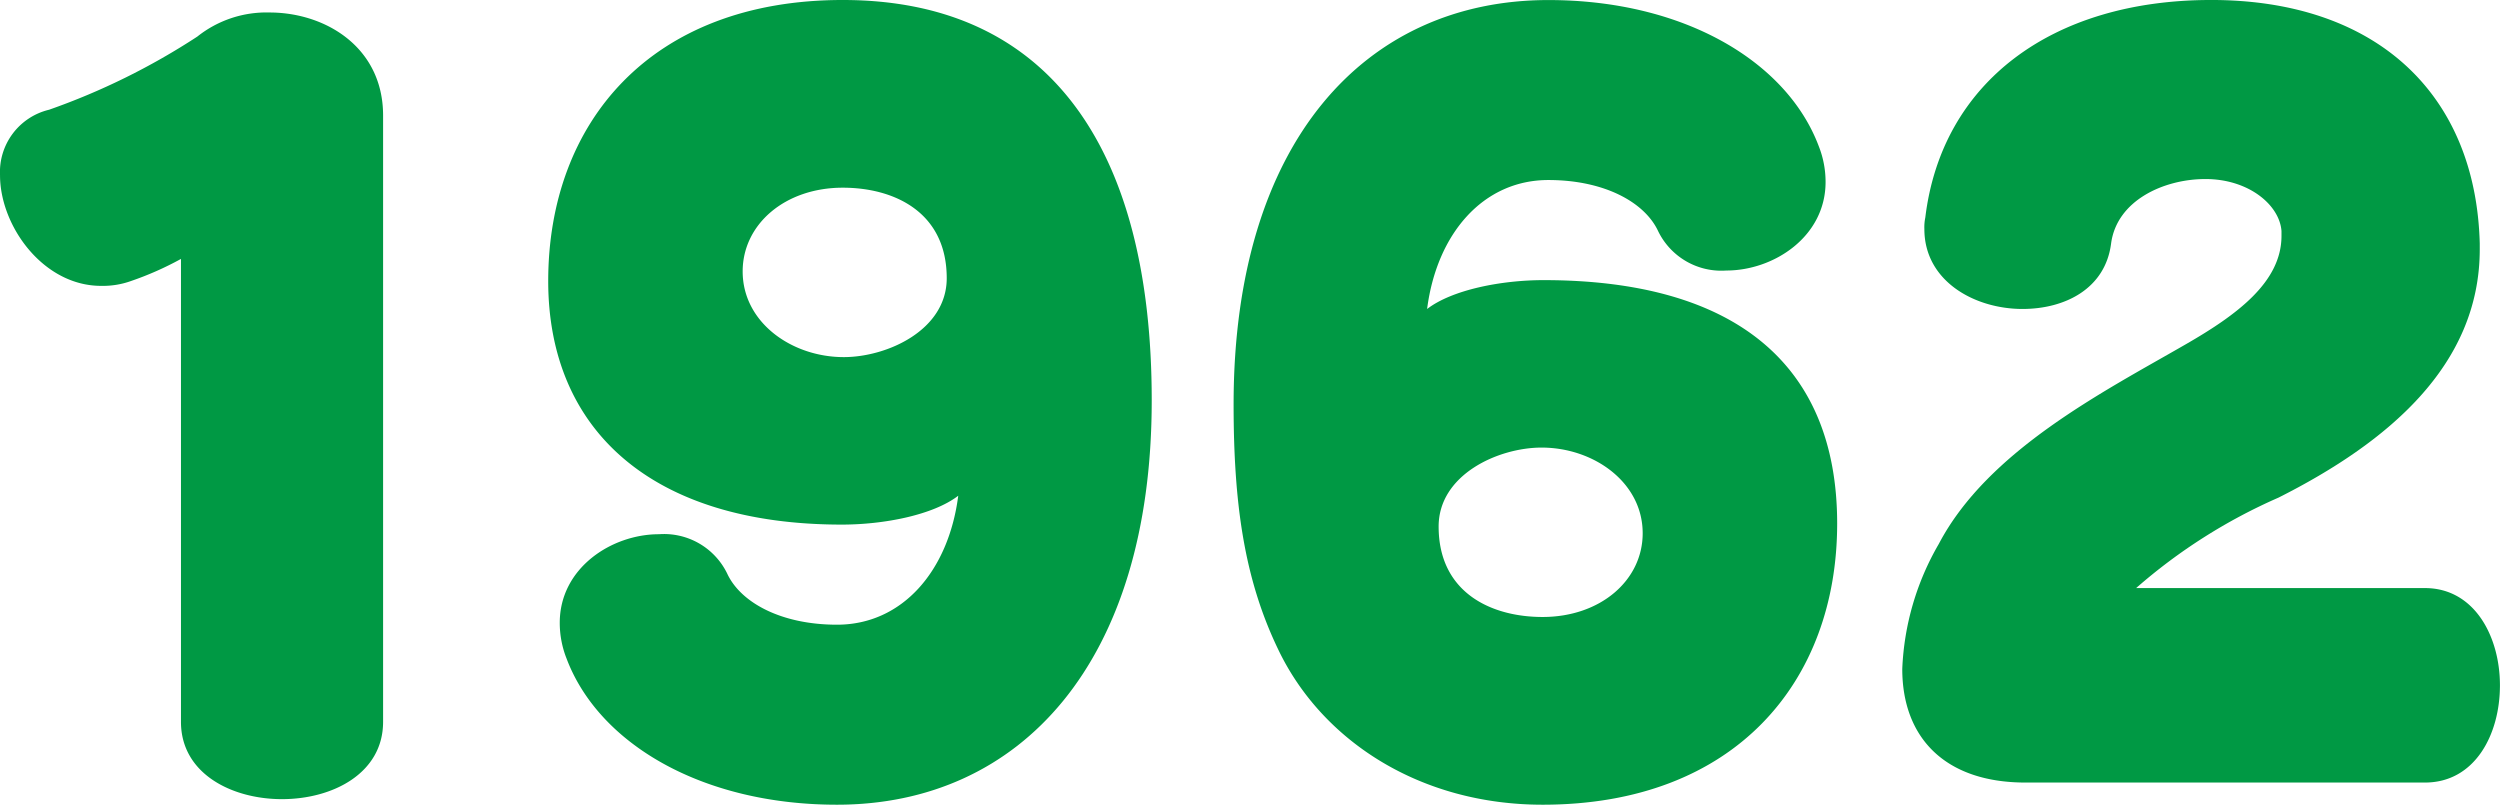
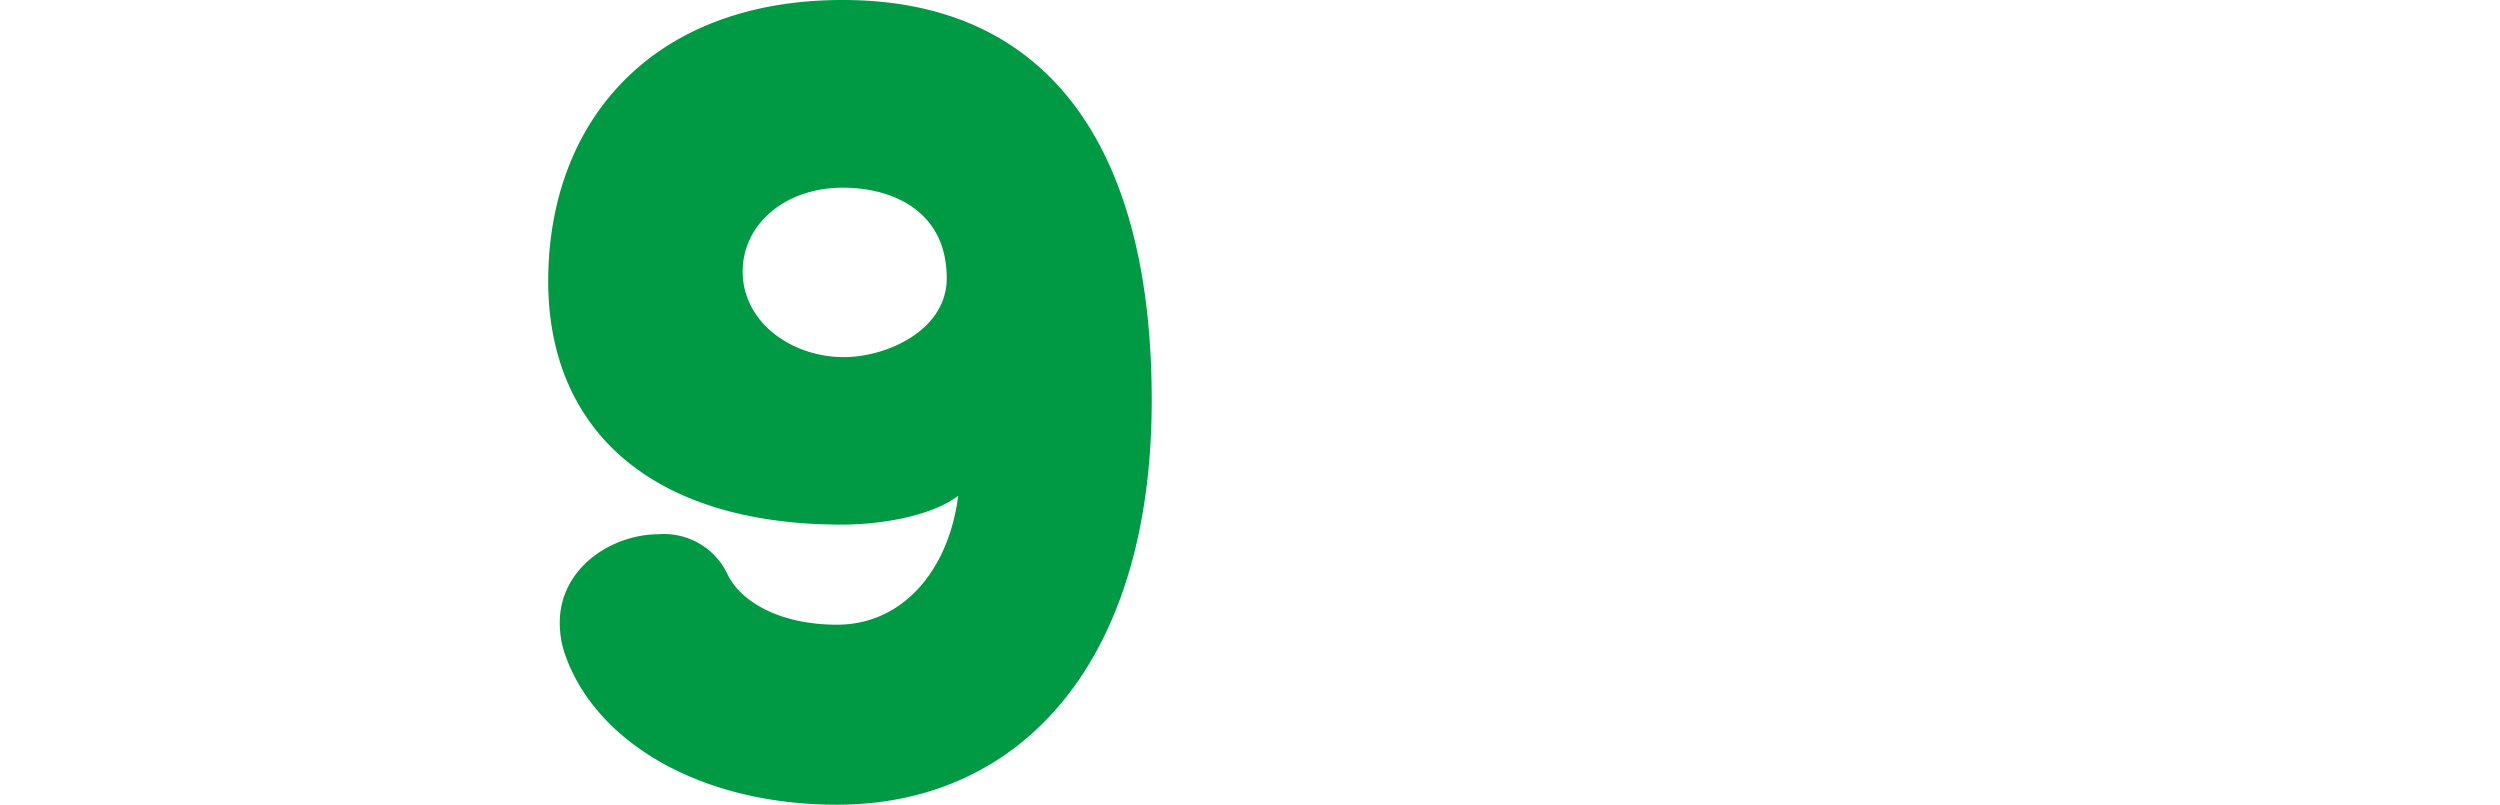
<svg xmlns="http://www.w3.org/2000/svg" width="129.87" height="41.803" viewBox="0 0 129.87 41.803">
  <g id="グループ_11436" data-name="グループ 11436" transform="translate(-2568.537 -2815.936)">
    <g id="グループ_11435" data-name="グループ 11435">
-       <path id="パス_16590" data-name="パス 16590" d="M2577.938,2853.438v-24.052a16.387,16.387,0,0,1-2.6,1.15,4.338,4.338,0,0,1-1.55.25c-3,0-5.25-3.1-5.25-5.75a3.328,3.328,0,0,1,2.55-3.4,35.614,35.614,0,0,0,7.7-3.8,5.757,5.757,0,0,1,3.75-1.251c2.9,0,5.9,1.8,5.9,5.351v31.5C2588.438,2858.788,2577.938,2858.788,2577.938,2853.438Z" fill="#094" />
      <path id="パス_16591" data-name="パス 16591" d="M2612.017,2857.739c-7.05,0-12.4-3.2-14.051-7.6a5.04,5.04,0,0,1-.351-1.851c0-2.849,2.7-4.6,5.151-4.6a3.646,3.646,0,0,1,3.55,2.05c.7,1.5,2.8,2.65,5.7,2.65,3.4,0,5.8-2.8,6.3-6.7-1.3,1-3.849,1.5-6.049,1.5-9.851,0-15.251-4.9-15.251-12.652,0-8.2,5.3-14.6,15.3-14.6,10.651,0,16.051,7.6,16.051,20.8C2628.367,2850.388,2621.518,2857.739,2612.017,2857.739Zm.3-32.053c-3,0-5.2,1.9-5.2,4.35,0,2.651,2.55,4.451,5.251,4.451,2.25,0,5.35-1.4,5.35-4.1C2617.717,2826.937,2614.967,2825.686,2612.316,2825.686Z" fill="#094" />
-       <path id="パス_16592" data-name="パス 16592" d="M2648.672,2857.739c-6.4,0-11.5-3.351-13.752-8.1-1.75-3.65-2.3-7.551-2.3-12.7,0-13.651,6.851-21,16.351-21,7.05,0,12.4,3.2,14.05,7.6a5.04,5.04,0,0,1,.351,1.85c0,2.851-2.7,4.6-5.15,4.6a3.649,3.649,0,0,1-3.55-2.05c-.7-1.5-2.8-2.651-5.7-2.651-3.4,0-5.8,2.8-6.3,6.7,1.3-1,3.85-1.5,6.05-1.5,9.851,0,15.252,4.3,15.252,12.65C2663.973,2851.338,2658.672,2857.739,2648.672,2857.739Zm-.051-18.552c-2.25,0-5.35,1.4-5.35,4.1,0,3.451,2.75,4.7,5.4,4.7,3,0,5.2-1.9,5.2-4.351C2653.871,2840.988,2651.321,2839.187,2648.621,2839.187Z" fill="#094" />
-       <path id="パス_16593" data-name="パス 16593" d="M2694.507,2856.588h-20.751c-4.2,0-6.4-2.35-6.4-5.9a14.039,14.039,0,0,1,1.9-6.5c2.55-4.851,8.55-7.9,12.8-10.351,2.7-1.551,5-3.251,5-5.65v-.25c-.1-1.351-1.7-2.7-3.952-2.7-2.149,0-4.6,1.1-4.9,3.349-.3,2.351-2.4,3.4-4.6,3.4-2.5,0-5.1-1.451-5.1-4.151a2.482,2.482,0,0,1,.049-.6c.85-7,6.55-11.3,14.851-11.3,8.6,0,13.751,4.9,13.951,12.65v.3c0,6.051-4.8,10.051-10.451,12.9a28.673,28.673,0,0,0-7.4,4.7h15c2.6,0,3.9,2.549,3.9,5.049C2698.407,2854.088,2697.107,2856.588,2694.507,2856.588Z" fill="#094" />
    </g>
  </g>
</svg>